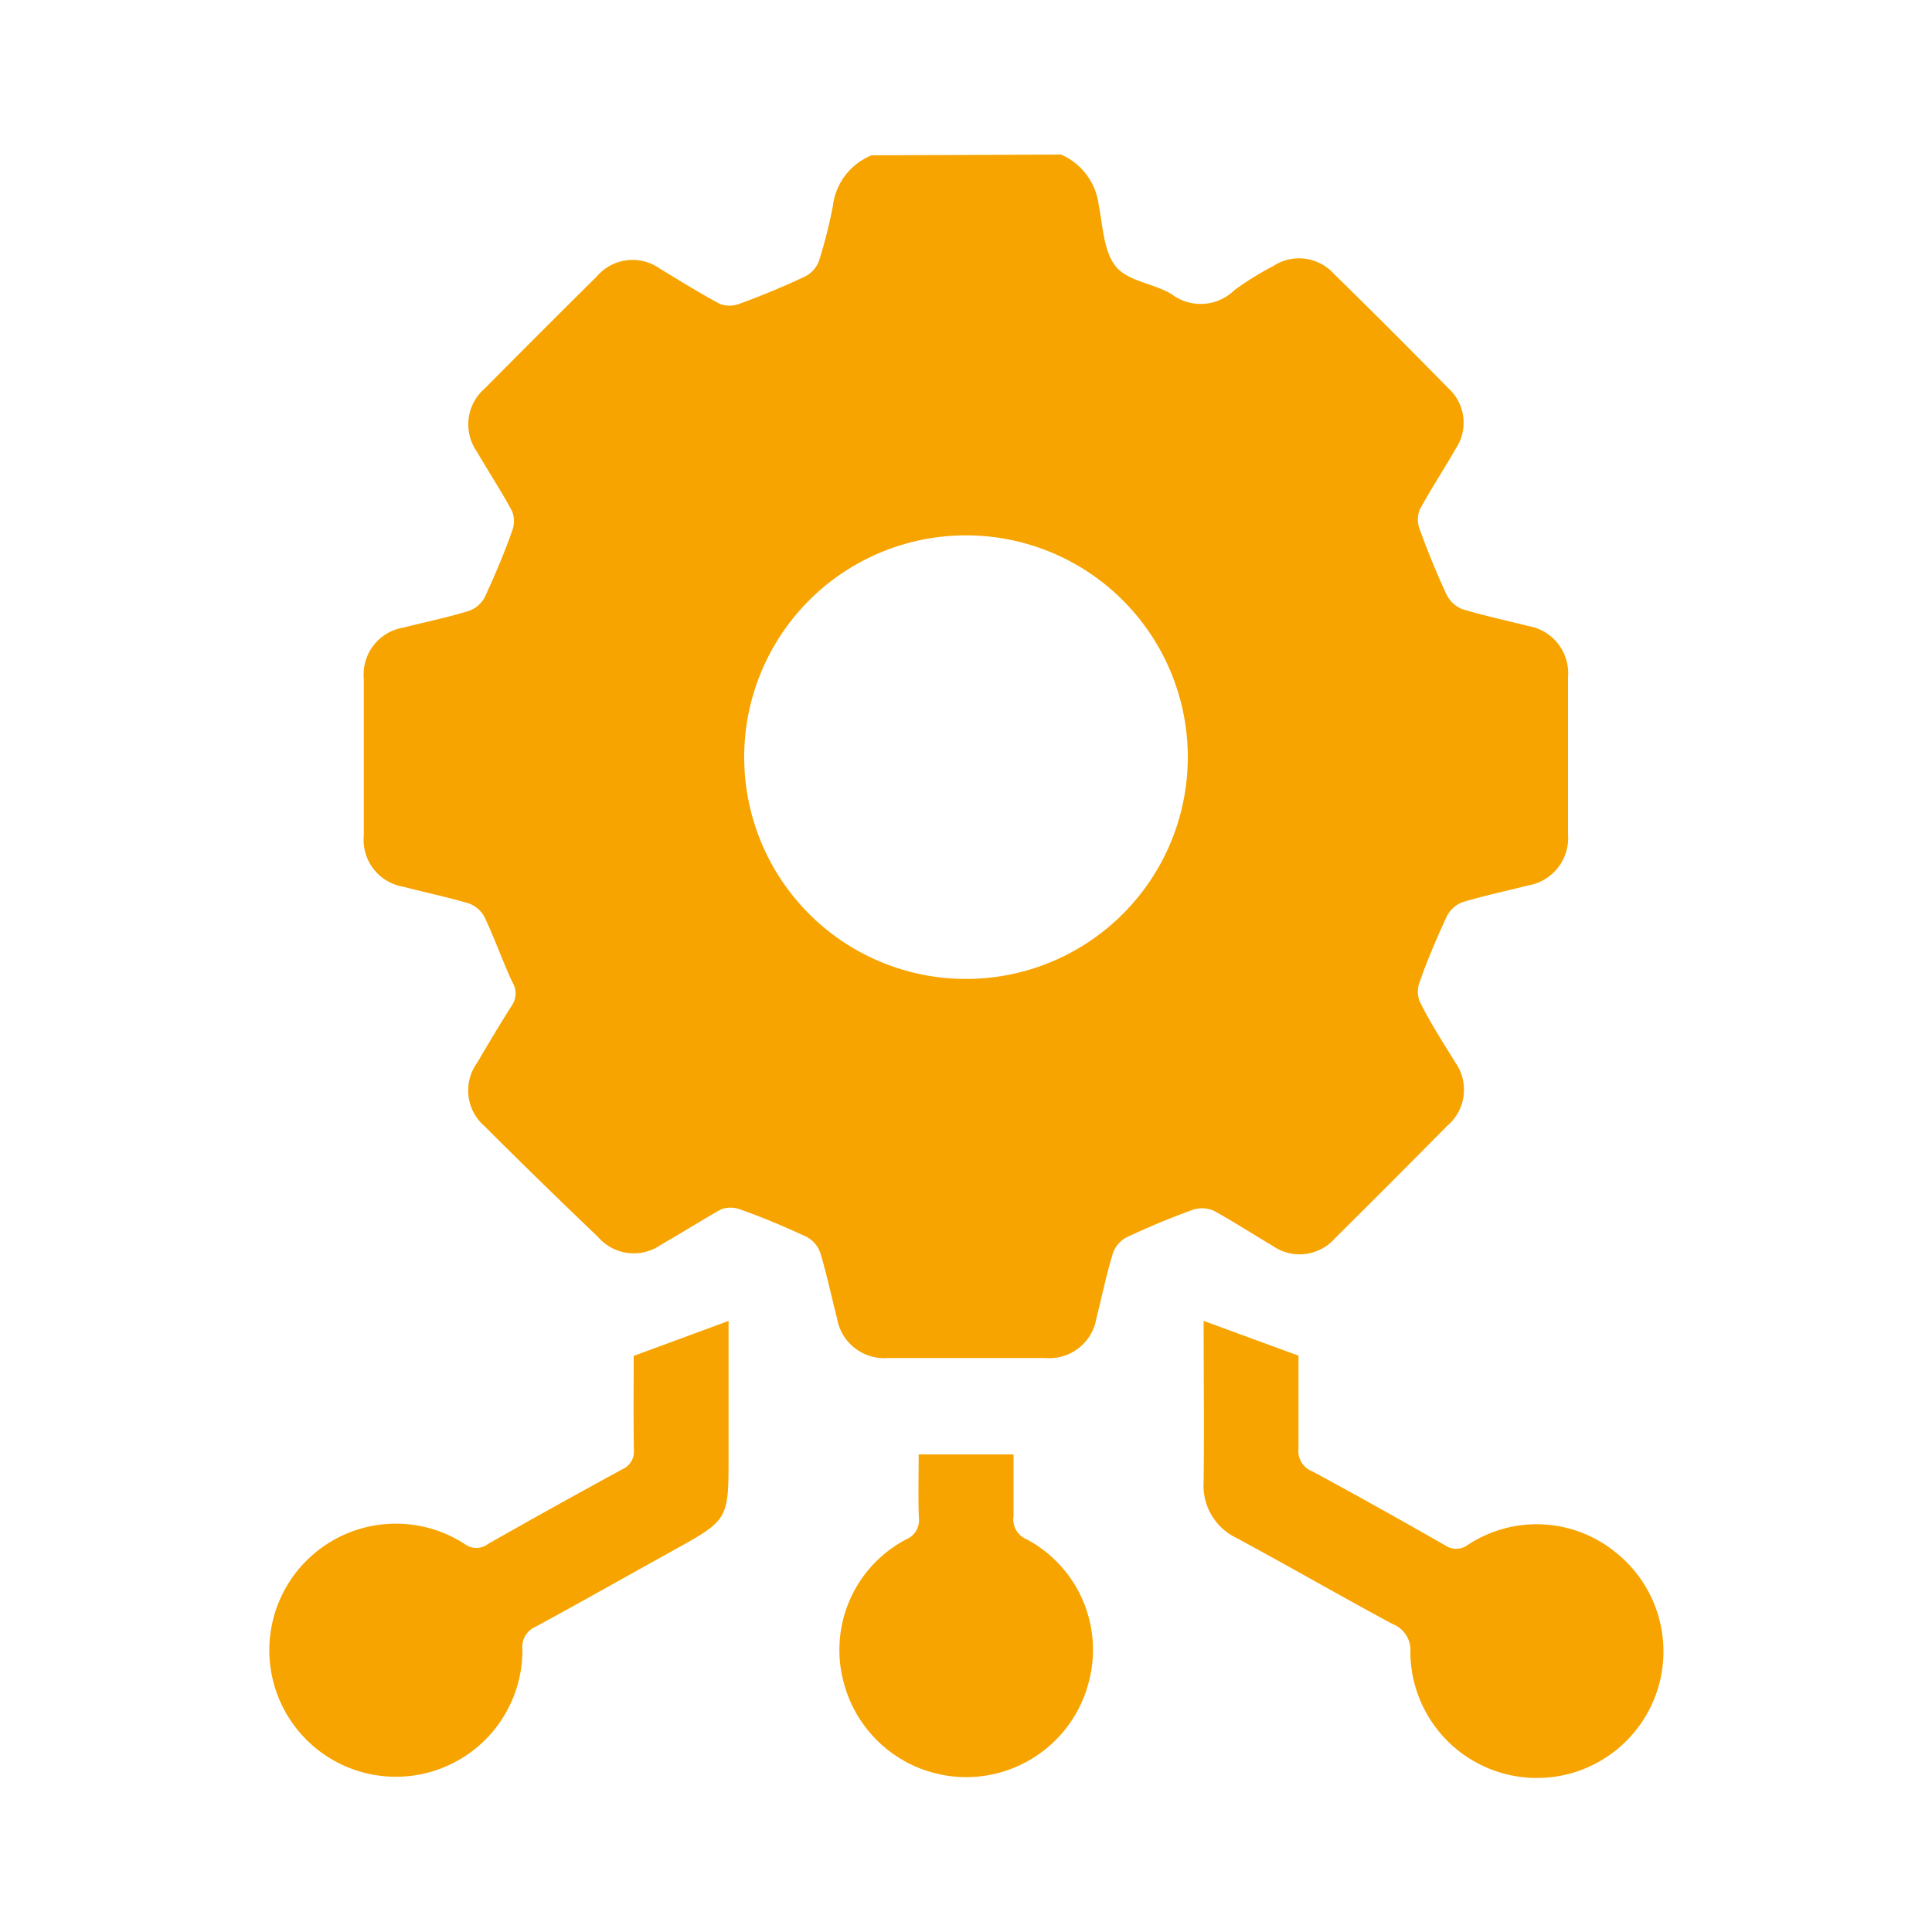
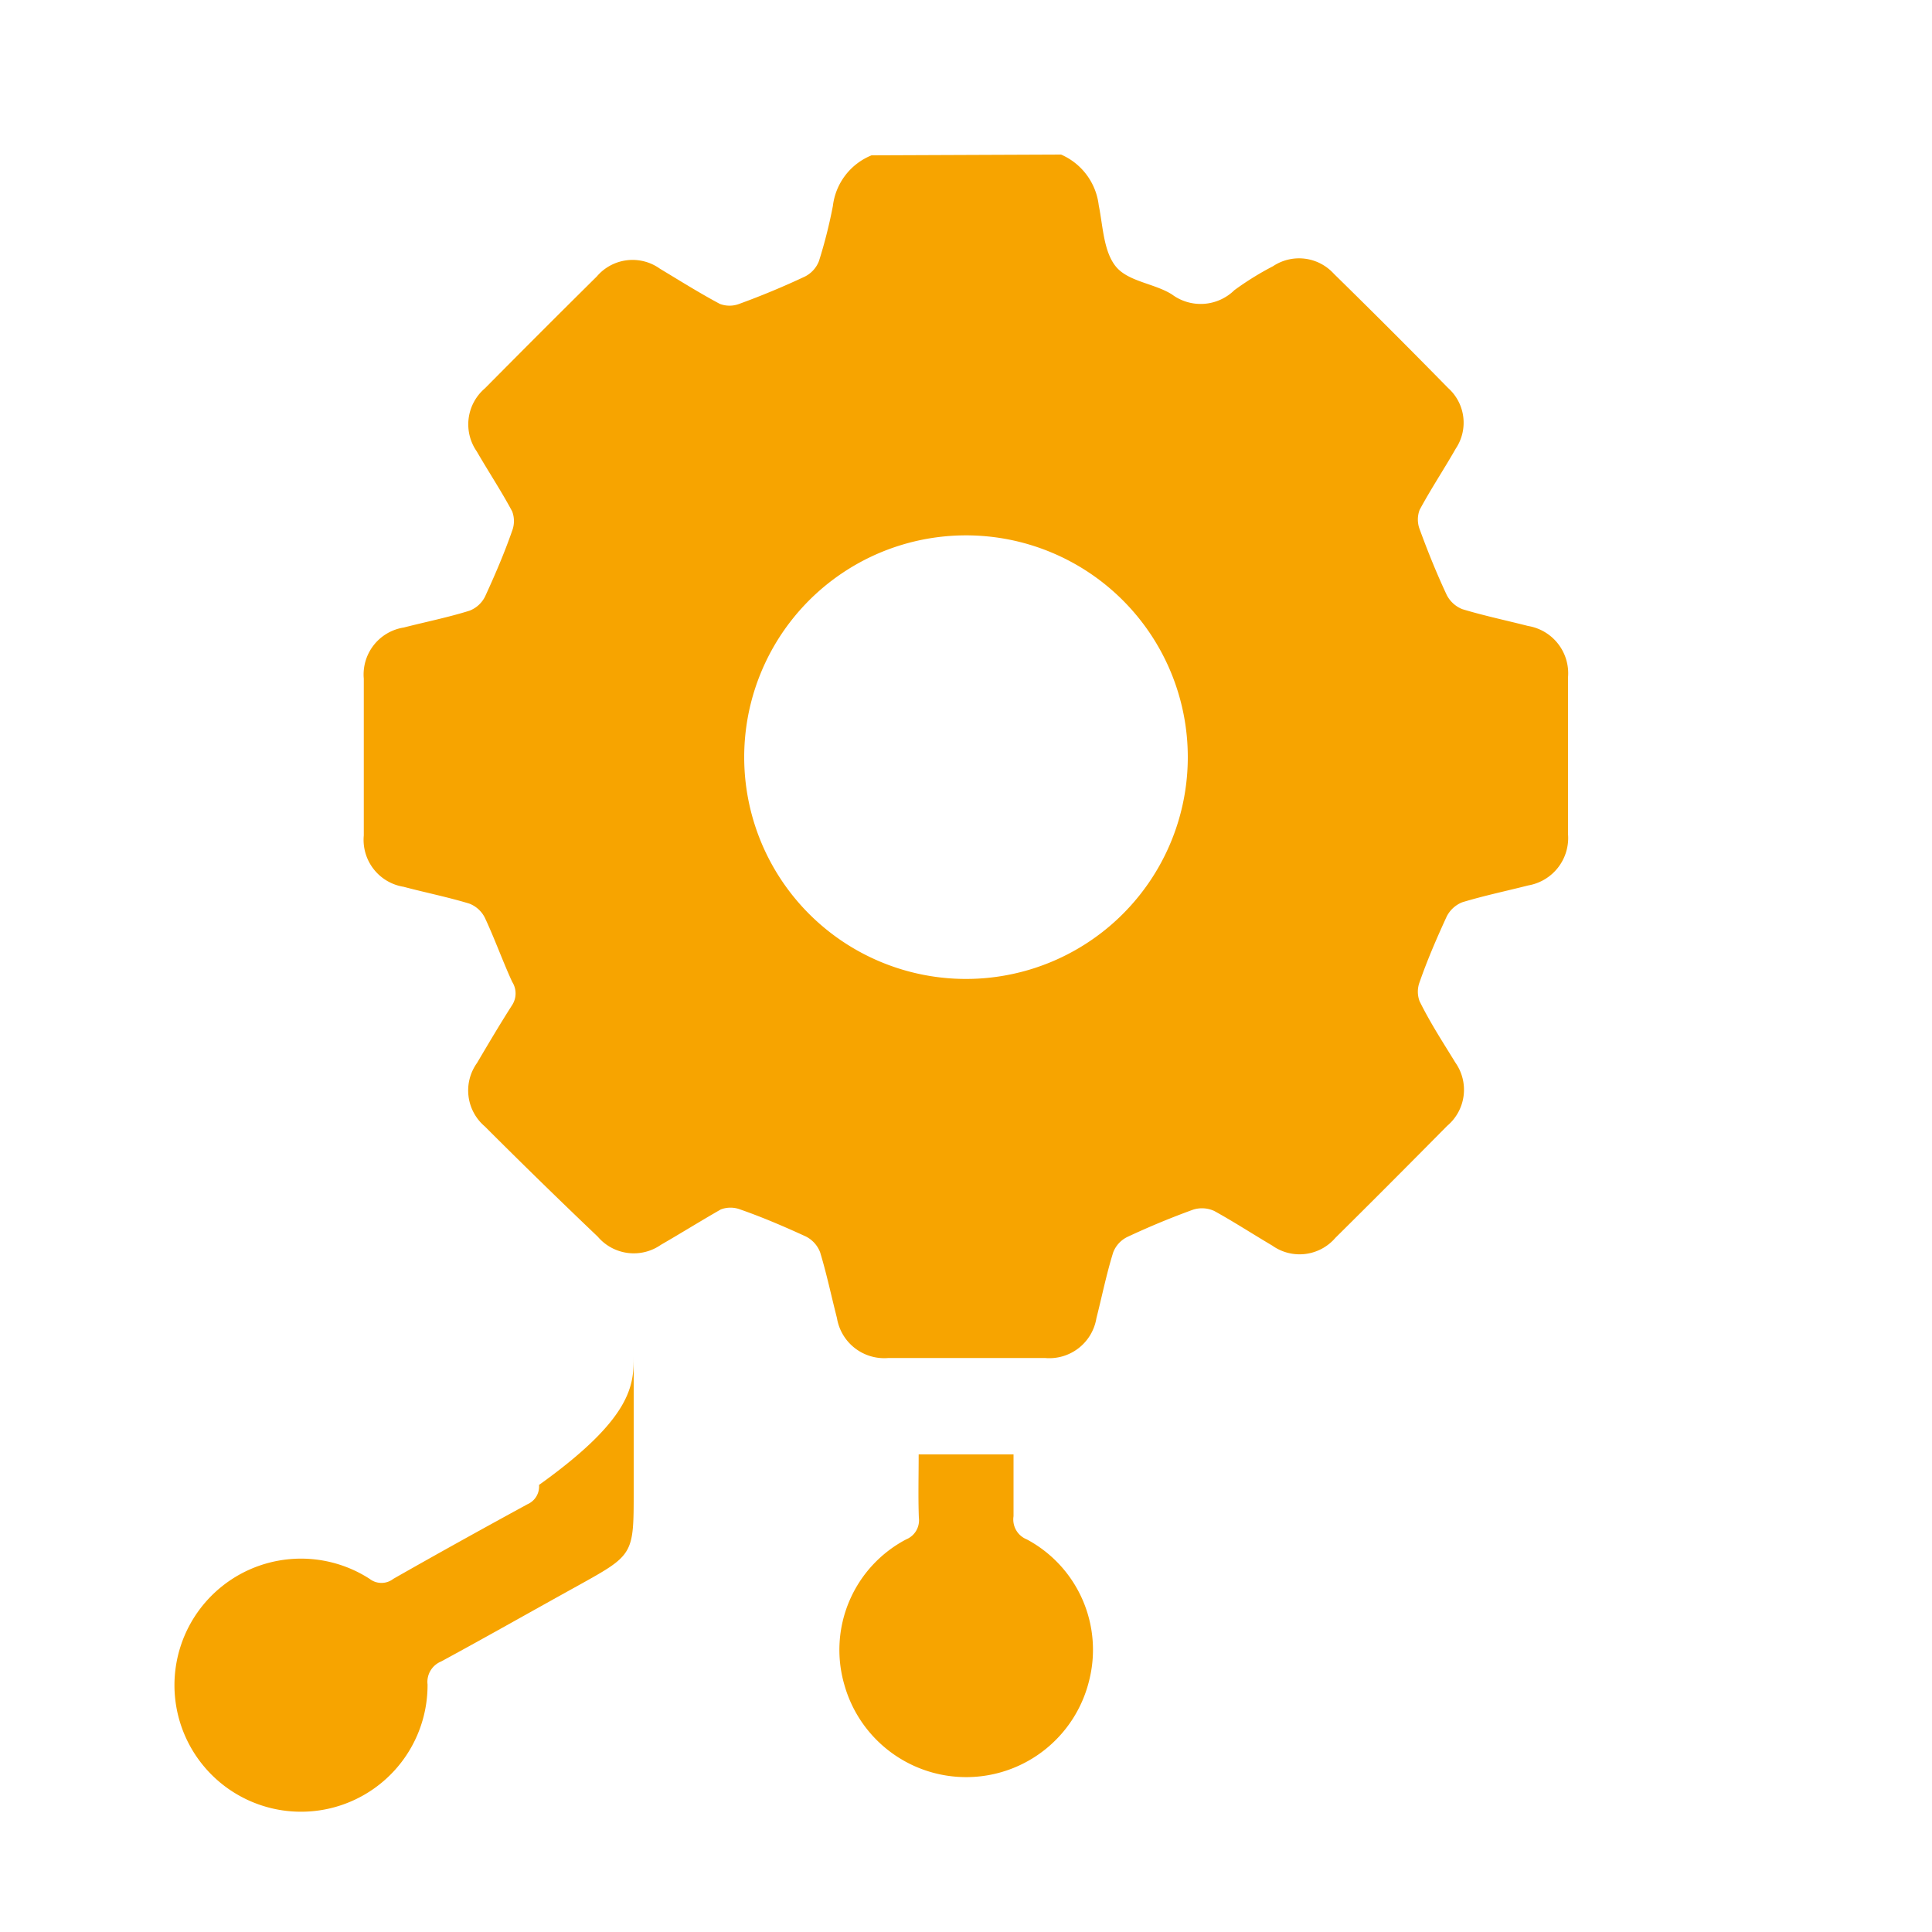
<svg xmlns="http://www.w3.org/2000/svg" id="Layer_1" data-name="Layer 1" viewBox="0 0 100 100">
  <defs>
    <style>.cls-1{fill:#f7a400;}</style>
  </defs>
  <path class="cls-1" d="M54.92,8a3.28,3.28,0,0,1,1.95,2.62c.22,1.09.25,2.4.89,3.18s2,.87,2.9,1.44a2.49,2.49,0,0,0,3.23-.22,15.39,15.39,0,0,1,2-1.24,2.43,2.43,0,0,1,3.15.39q3,2.94,5.91,5.91a2.41,2.41,0,0,1,.4,3.14c-.61,1.07-1.29,2.09-1.87,3.17a1.41,1.41,0,0,0,0,1c.42,1.15.88,2.29,1.4,3.4a1.54,1.54,0,0,0,.81.74c1.12.34,2.27.58,3.4.87a2.48,2.48,0,0,1,2.07,2.66q0,4,0,8.11a2.49,2.49,0,0,1-2.06,2.66c-1.14.29-2.29.53-3.41.87a1.54,1.54,0,0,0-.81.74c-.51,1.11-1,2.24-1.4,3.39a1.4,1.4,0,0,0,0,1C74.06,53,74.72,54,75.33,55a2.44,2.44,0,0,1-.42,3.27c-1.92,1.94-3.85,3.88-5.79,5.8a2.44,2.44,0,0,1-3.27.4c-1-.59-2-1.24-3-1.79a1.52,1.52,0,0,0-1.09-.07c-1.16.42-2.29.89-3.4,1.41a1.48,1.48,0,0,0-.74.8c-.35,1.12-.58,2.27-.87,3.41a2.47,2.47,0,0,1-2.66,2.06q-4.06,0-8.11,0a2.48,2.48,0,0,1-2.66-2.07c-.29-1.13-.53-2.28-.87-3.4a1.52,1.52,0,0,0-.74-.82c-1.11-.51-2.25-1-3.4-1.4a1.41,1.41,0,0,0-1,0c-1,.57-2.06,1.23-3.1,1.83a2.45,2.45,0,0,1-3.27-.42Q28,61.21,25.09,58.3a2.44,2.44,0,0,1-.4-3.28c.59-1,1.18-2,1.82-3a1.11,1.11,0,0,0,0-1.2c-.5-1.09-.9-2.22-1.41-3.31a1.5,1.5,0,0,0-.81-.74c-1.12-.34-2.27-.57-3.4-.87a2.46,2.46,0,0,1-2.06-2.66q0-4,0-8.11a2.46,2.46,0,0,1,2.07-2.65c1.13-.29,2.28-.52,3.4-.87a1.5,1.5,0,0,0,.81-.74c.51-1.11,1-2.25,1.4-3.4a1.41,1.41,0,0,0,0-1c-.56-1.05-1.23-2.06-1.83-3.1a2.45,2.45,0,0,1,.42-3.27q2.88-2.91,5.79-5.79a2.43,2.43,0,0,1,3.27-.4c1,.6,2.05,1.26,3.1,1.82a1.41,1.41,0,0,0,1,0q1.73-.63,3.39-1.41a1.5,1.5,0,0,0,.74-.81,25.29,25.29,0,0,0,.72-2.85,3.24,3.24,0,0,1,2-2.62ZM50,27.71A11.48,11.48,0,1,0,61.48,39.17,11.48,11.48,0,0,0,50,27.71Z" />
-   <path class="cls-1" d="M62.3,68.37l4.91,1.8c0,1.43,0,3.12,0,4.8a1.13,1.13,0,0,0,.72,1.19c2.3,1.24,4.58,2.52,6.86,3.82a1,1,0,0,0,1.16,0,6.47,6.47,0,0,1,7.7.39A6.55,6.55,0,1,1,73,85.54a1.45,1.45,0,0,0-.92-1.48c-2.71-1.46-5.38-3-8.09-4.46a3,3,0,0,1-1.69-2.91C62.33,73.89,62.3,71.08,62.3,68.37Z" />
-   <path class="cls-1" d="M32.8,70.18l4.91-1.81v7c0,3.3,0,3.29-2.88,4.89-2.37,1.31-4.71,2.64-7.09,3.93a1.14,1.14,0,0,0-.7,1.19,6.55,6.55,0,1,1-3-5.47,1,1,0,0,0,1.23,0c2.3-1.31,4.61-2.59,6.94-3.86a1,1,0,0,0,.6-1C32.78,73.37,32.8,71.66,32.8,70.18Z" />
+   <path class="cls-1" d="M32.8,70.18v7c0,3.3,0,3.29-2.88,4.89-2.37,1.31-4.71,2.64-7.09,3.93a1.14,1.14,0,0,0-.7,1.19,6.55,6.55,0,1,1-3-5.47,1,1,0,0,0,1.23,0c2.3-1.31,4.61-2.59,6.94-3.86a1,1,0,0,0,.6-1C32.78,73.37,32.8,71.66,32.8,70.18Z" />
  <path class="cls-1" d="M47.55,75.28h4.91c0,1.09,0,2.15,0,3.2a1.11,1.11,0,0,0,.69,1.2A6.48,6.48,0,0,1,56.37,87a6.55,6.55,0,0,1-12.67.19,6.46,6.46,0,0,1,3.2-7.51,1.07,1.07,0,0,0,.66-1.13C47.52,77.47,47.55,76.41,47.55,75.28Z" />
</svg>